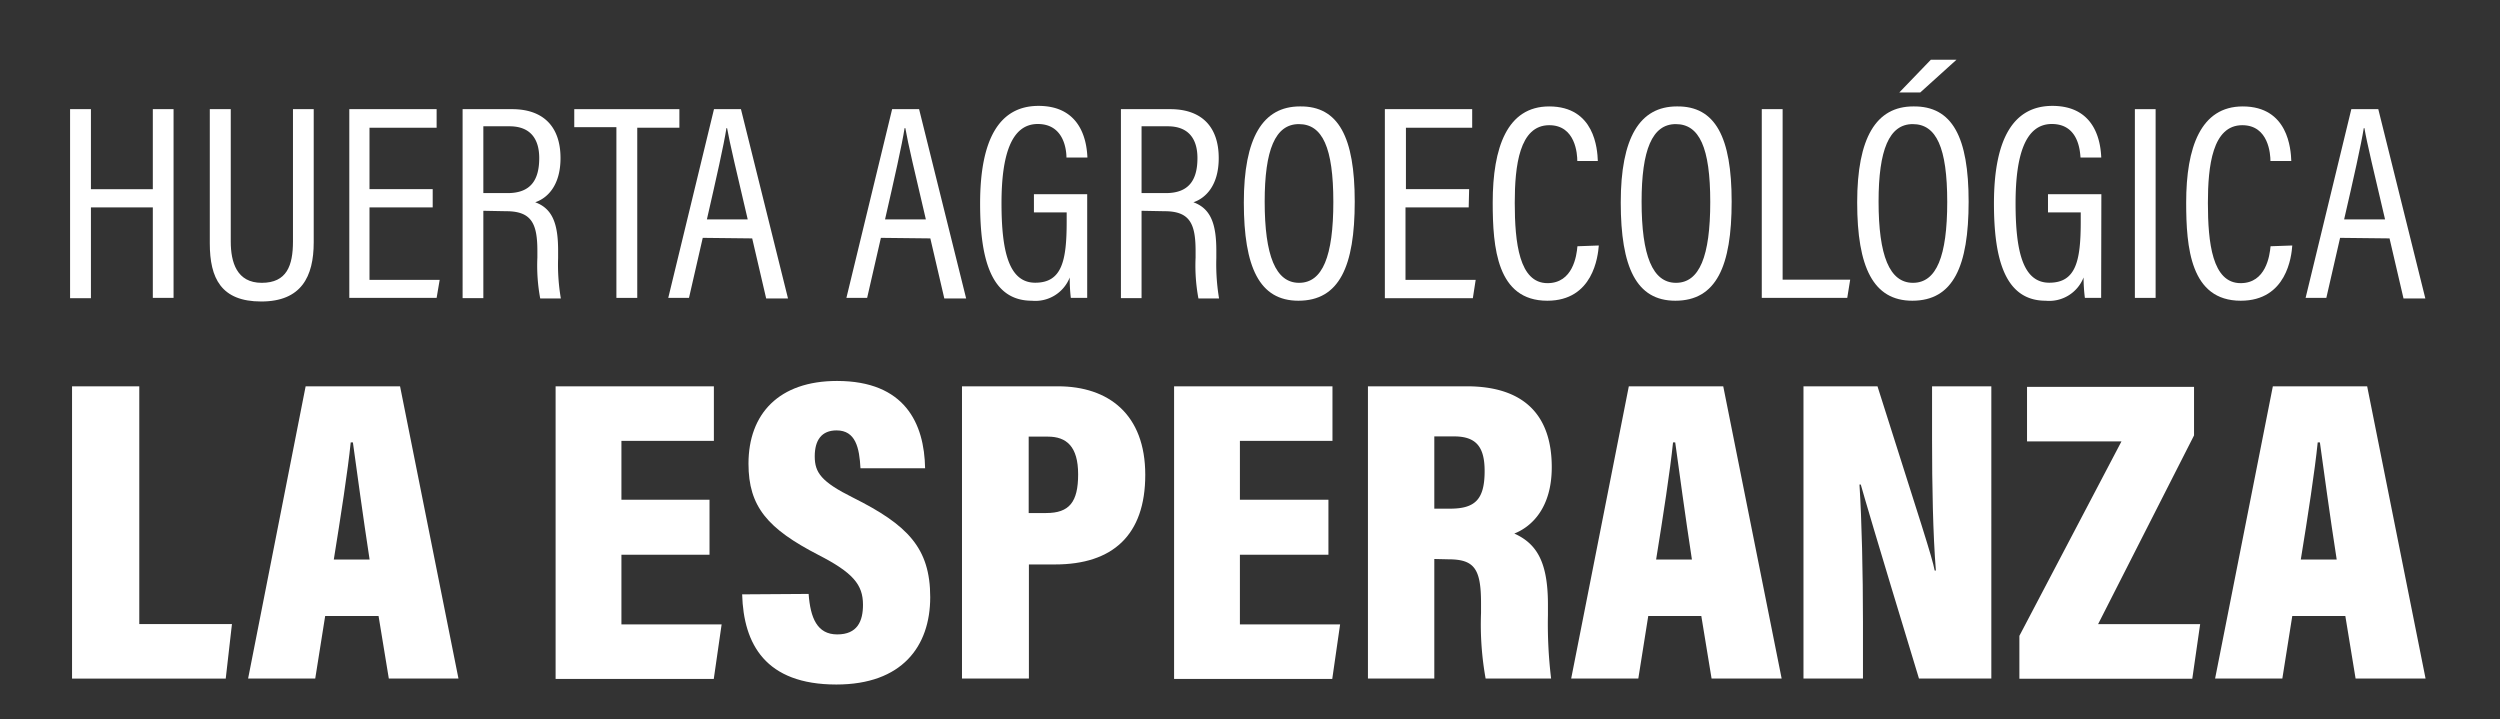
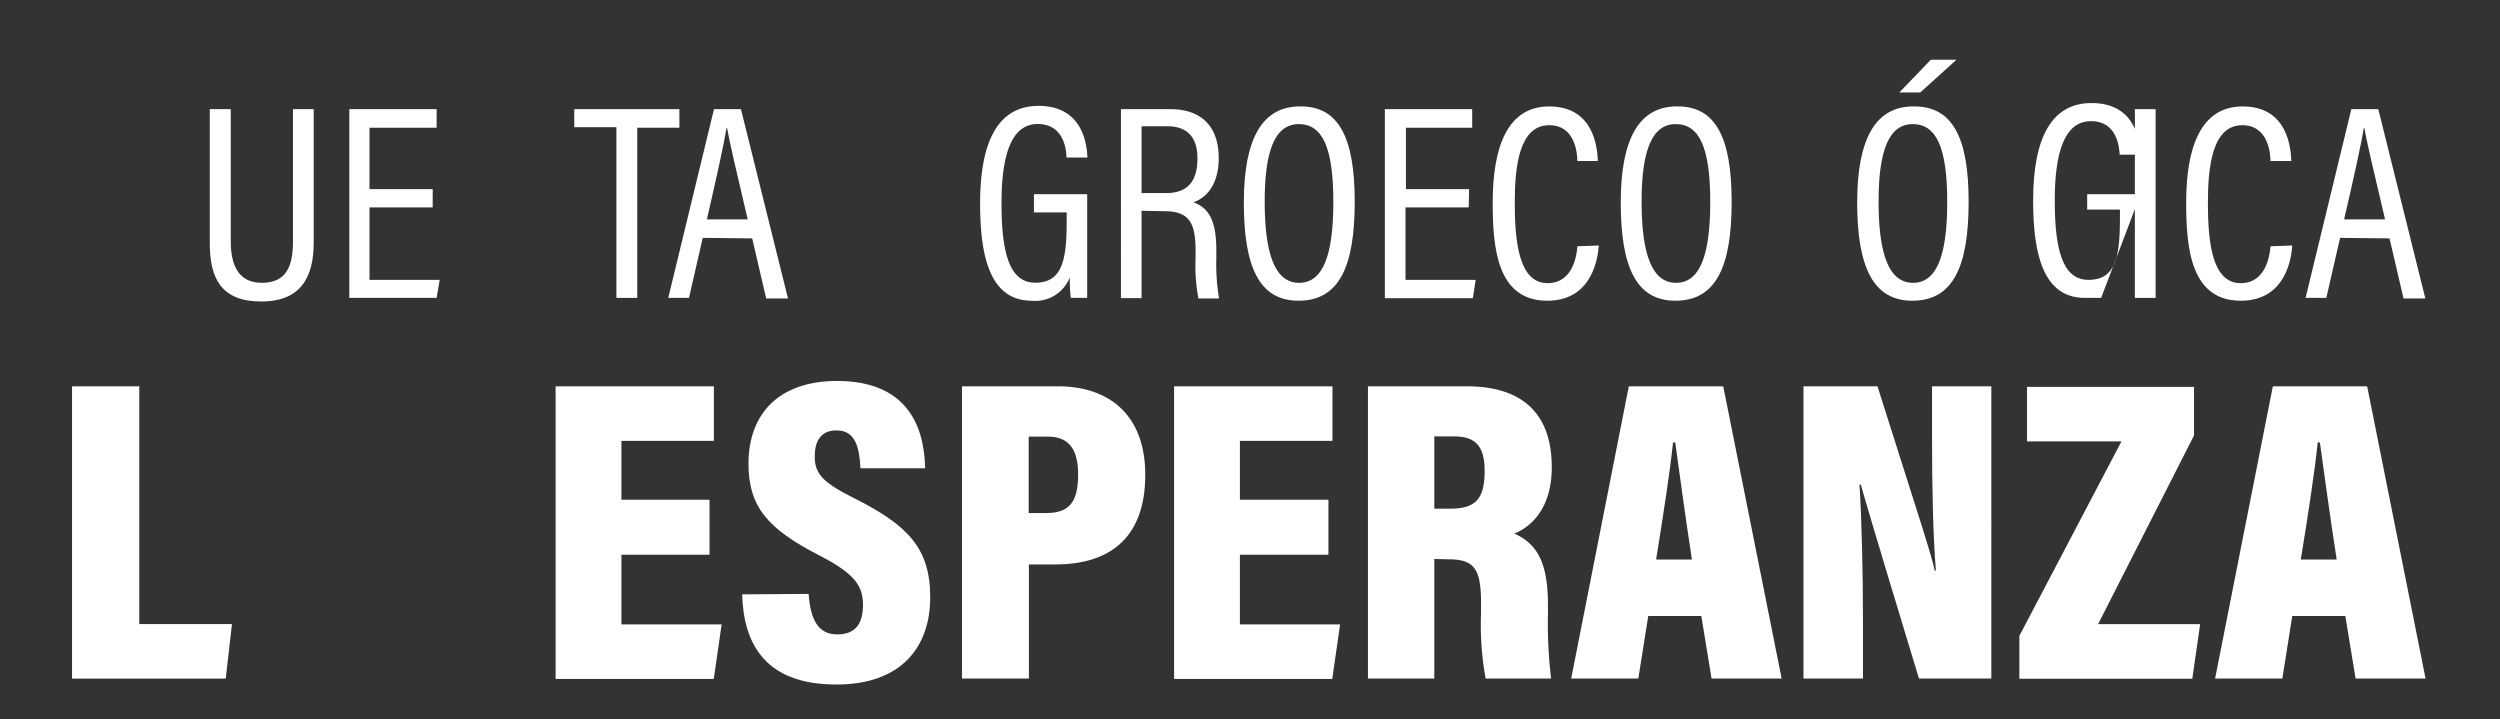
<svg xmlns="http://www.w3.org/2000/svg" id="Capa_1" data-name="Capa 1" viewBox="0 0 229.03 65.88">
  <rect x="0" y="0" width="229.03" height="65.88" fill="#333333" stroke="none" />
  <defs>
    <style>.cls-1{fill:#fff;}</style>
  </defs>
  <title>logo</title>
-   <path class="cls-1" d="M6.42,10H8.33v7.33H14V10h1.9V27.29H14V19H8.33v8.32H6.42Z" />
  <path class="cls-1" d="M21.14,10V22.12c0,1.91.55,3.79,2.84,3.79s2.86-1.57,2.86-3.8V10h1.9v12.2c0,3.15-1.14,5.42-4.81,5.42s-4.71-2.13-4.71-5.32V10Z" />
  <path class="cls-1" d="M39.64,19H33.85v6.64h6.43L40,27.29H32V10h8v1.7H33.85v5.63h5.79Z" />
-   <path class="cls-1" d="M44.28,19.31v8h-1.9V10h4.53c2.91,0,4.44,1.65,4.44,4.48,0,2.59-1.27,3.7-2.32,4.05,1.6.58,2.1,2,2.1,4.43v.68a18.33,18.33,0,0,0,.25,3.7H49.49a16.4,16.4,0,0,1-.26-3.74V23c0-2.47-.5-3.65-2.85-3.65Zm0-1.62H46.5c2.11,0,2.9-1.19,2.9-3.21,0-1.74-.8-2.91-2.72-2.91h-2.4Z" />
  <path class="cls-1" d="M56.47,11.65H52.61V10h9.63v1.7H58.38V27.29H56.47Z" />
  <path class="cls-1" d="M64.38,21.79l-1.26,5.5h-1.9L65.41,10h2.47l4.31,17.34h-2l-1.28-5.5ZM68.5,20.1c-1-4.26-1.65-7-1.89-8.36h-.06c-.23,1.51-.94,4.64-1.79,8.36Z" />
-   <path class="cls-1" d="M80.7,21.79l-1.26,5.5h-1.9L81.73,10H84.2l4.31,17.34h-2l-1.28-5.5Zm4.12-1.69c-1-4.26-1.65-7-1.88-8.36h-.07c-.23,1.51-.94,4.64-1.79,8.36Z" />
  <path class="cls-1" d="M99.6,27.29H98.1A15.27,15.27,0,0,1,98,25.42a3.38,3.38,0,0,1-3.47,2.13c-3.76,0-4.74-3.87-4.74-8.91,0-6,1.83-8.94,5.35-8.94,4.16,0,4.43,3.69,4.48,4.73H97.7c0-.62-.19-3.07-2.63-3.07s-3.32,2.89-3.32,7.25.65,7.29,3.09,7.29,2.88-2,2.88-5.59v-.85h-3V17.79H99.6Z" />
  <path class="cls-1" d="M104.58,19.31v8h-1.89V10h4.52c2.91,0,4.44,1.65,4.44,4.48,0,2.59-1.27,3.7-2.32,4.05,1.6.58,2.1,2,2.1,4.43v.68a19.1,19.1,0,0,0,.25,3.7h-1.89a16.4,16.4,0,0,1-.26-3.74V23c0-2.47-.5-3.65-2.84-3.65Zm0-1.62h2.22c2.11,0,2.9-1.19,2.9-3.21,0-1.74-.8-2.91-2.72-2.91h-2.4Z" />
  <path class="cls-1" d="M124.11,18.47c0,5.91-1.4,9.08-5.16,9.08-3.57,0-5-3.06-5-9s1.74-8.8,5.14-8.8C122.63,9.7,124.11,12.59,124.11,18.47Zm-8.25,0c0,4.94,1,7.44,3.15,7.44s3.14-2.42,3.14-7.41-1-7.13-3.16-7.13S115.86,13.73,115.86,18.46Z" />
  <path class="cls-1" d="M134.55,19h-5.79v6.64h6.43l-.26,1.68h-8.06V10h8v1.7h-6.07v5.63h5.79Z" />
  <path class="cls-1" d="M146.47,22.49c-.08,1-.52,5.06-4.72,5.06-4.62,0-5-4.88-5-9,0-5.05,1.33-8.8,5.17-8.8,4.18,0,4.42,3.92,4.46,5H144.5c0-.59-.14-3.28-2.57-3.28-2.74,0-3.16,3.73-3.16,7.11,0,3.66.41,7.36,3,7.36,2.32,0,2.67-2.5,2.74-3.38Z" />
  <path class="cls-1" d="M158.64,18.47c0,5.91-1.4,9.08-5.16,9.08-3.57,0-5-3.06-5-9s1.74-8.8,5.14-8.8C157.16,9.7,158.64,12.59,158.64,18.47Zm-8.25,0c0,4.94,1,7.44,3.15,7.44s3.14-2.42,3.14-7.41-1-7.13-3.16-7.13S150.39,13.73,150.39,18.46Z" />
-   <path class="cls-1" d="M161.4,10h1.91V25.62h6.19l-.27,1.67H161.4Z" />
  <path class="cls-1" d="M180.35,18.47c0,5.91-1.4,9.08-5.16,9.08-3.57,0-5.05-3.06-5.05-9s1.74-8.8,5.14-8.8C178.87,9.7,180.35,12.59,180.35,18.47Zm-8.25,0c0,4.94,1,7.44,3.15,7.44s3.14-2.42,3.14-7.41-1-7.13-3.16-7.13S172.1,13.73,172.1,18.46Zm7.14-13-3.32,3H174l2.89-3Z" />
-   <path class="cls-1" d="M192.49,27.29H191a15.27,15.27,0,0,1-.12-1.87,3.38,3.38,0,0,1-3.47,2.13c-3.76,0-4.74-3.87-4.74-8.91,0-6,1.83-8.94,5.35-8.94,4.16,0,4.43,3.69,4.48,4.73h-1.9c-.05-.62-.19-3.07-2.63-3.07s-3.32,2.89-3.32,7.25.65,7.29,3.09,7.29,2.88-2,2.88-5.59v-.85h-3V17.79h4.89Z" />
+   <path class="cls-1" d="M192.49,27.29H191c-3.76,0-4.74-3.87-4.74-8.91,0-6,1.83-8.94,5.35-8.94,4.16,0,4.43,3.69,4.48,4.73h-1.9c-.05-.62-.19-3.07-2.63-3.07s-3.32,2.89-3.32,7.25.65,7.29,3.09,7.29,2.88-2,2.88-5.59v-.85h-3V17.79h4.89Z" />
  <path class="cls-1" d="M197.48,10V27.29h-1.9V10Z" />
  <path class="cls-1" d="M210,22.49c-.07,1-.51,5.06-4.72,5.06-4.61,0-5-4.88-5-9,0-5.05,1.33-8.8,5.18-8.8,4.17,0,4.41,3.92,4.45,5H208c0-.59-.15-3.28-2.58-3.28-2.73,0-3.15,3.73-3.15,7.11,0,3.66.4,7.36,3,7.36,2.31,0,2.66-2.5,2.74-3.38Z" />
  <path class="cls-1" d="M214.38,21.79l-1.26,5.5h-1.9L215.41,10h2.47l4.31,17.34h-2l-1.28-5.5Zm4.12-1.69c-1-4.26-1.66-7-1.89-8.36h-.06c-.24,1.51-.94,4.64-1.8,8.36Z" />
  <path class="cls-1" d="M6.6,35.39h6.16V57.17h8.49l-.57,5H6.6Z" />
-   <path class="cls-1" d="M29.79,56.43l-.91,5.73H22.73L28,35.39h8.65L42,62.16H35.62l-.94-5.73Zm4.07-5.17c-.6-3.91-1.19-8.27-1.53-10.73h-.2c-.26,2.57-.92,6.82-1.55,10.73Z" />
  <path class="cls-1" d="M65,50.82H56.93V57.2h9.18l-.72,5H50.9V35.39H65.4v5H56.93v5.39H65Z" />
  <path class="cls-1" d="M74.08,54.41c.16,2.2.78,3.71,2.62,3.71s2.36-1.2,2.36-2.72c0-1.85-.93-2.94-4.08-4.56-4.65-2.4-6.41-4.42-6.41-8.36,0-4.58,2.8-7.58,8.11-7.58,6.23,0,8,3.9,8.07,8H78.83c-.1-1.87-.44-3.47-2.19-3.47-1.37,0-2,.89-2,2.38s.6,2.33,3.51,3.78c5,2.5,7.07,4.61,7.07,9.12s-2.59,8-8.6,8c-6.51,0-8.5-3.71-8.63-8.26Z" />
  <path class="cls-1" d="M88.13,35.39h8.79c4.64,0,8,2.57,8,8.11s-3,8.21-8.26,8.21h-2.4V62.16H88.13ZM94.24,47h1.6c2.12,0,2.93-1,2.93-3.55S97.7,40,96,40H94.24Z" />
  <path class="cls-1" d="M121.7,50.82h-8.11V57.2h9.18l-.72,5H107.56V35.39h14.51v5h-8.48v5.39h8.11Z" />
  <path class="cls-1" d="M131.4,51.21V62.16h-6.08V35.39h9.05c5.16,0,7.79,2.56,7.79,7.41,0,3.71-1.82,5.44-3.43,6.08,2.09.94,3.08,2.66,3.08,6.51v.93a41.62,41.62,0,0,0,.29,5.84h-6a28,28,0,0,1-.42-6v-.92c0-3.17-.64-4-3-4Zm0-4.61h1.43c2.3,0,3.18-.83,3.18-3.45,0-2.2-.77-3.17-2.79-3.17h-1.82Z" />
  <path class="cls-1" d="M151,56.43l-.91,5.73h-6.15l5.28-26.77h8.65l5.35,26.77H156.8l-.94-5.73ZM155,51.26c-.6-3.91-1.19-8.27-1.53-10.73h-.2c-.26,2.57-.92,6.82-1.55,10.73Z" />
  <path class="cls-1" d="M165.22,62.16V35.39H172C176,48,177,51,177.24,52.27h.11c-.27-3.37-.35-7.79-.35-12V35.39h5.43V62.16H175.8c-4.23-13.91-5-16.61-5.33-17.77h-.12c.21,3.22.32,8.18.32,12.56v5.21Z" />
  <path class="cls-1" d="M185,58.25l9.35-17.81H185.7v-5H201v4.45l-8.79,17.29h9.35l-.72,5H185Z" />
  <path class="cls-1" d="M210,56.43l-.91,5.73h-6.16l5.29-26.77h8.64l5.35,26.77H215.8l-.94-5.73Zm4.07-5.17c-.61-3.91-1.2-8.27-1.54-10.73h-.2c-.26,2.57-.91,6.82-1.55,10.73Z" />
</svg>